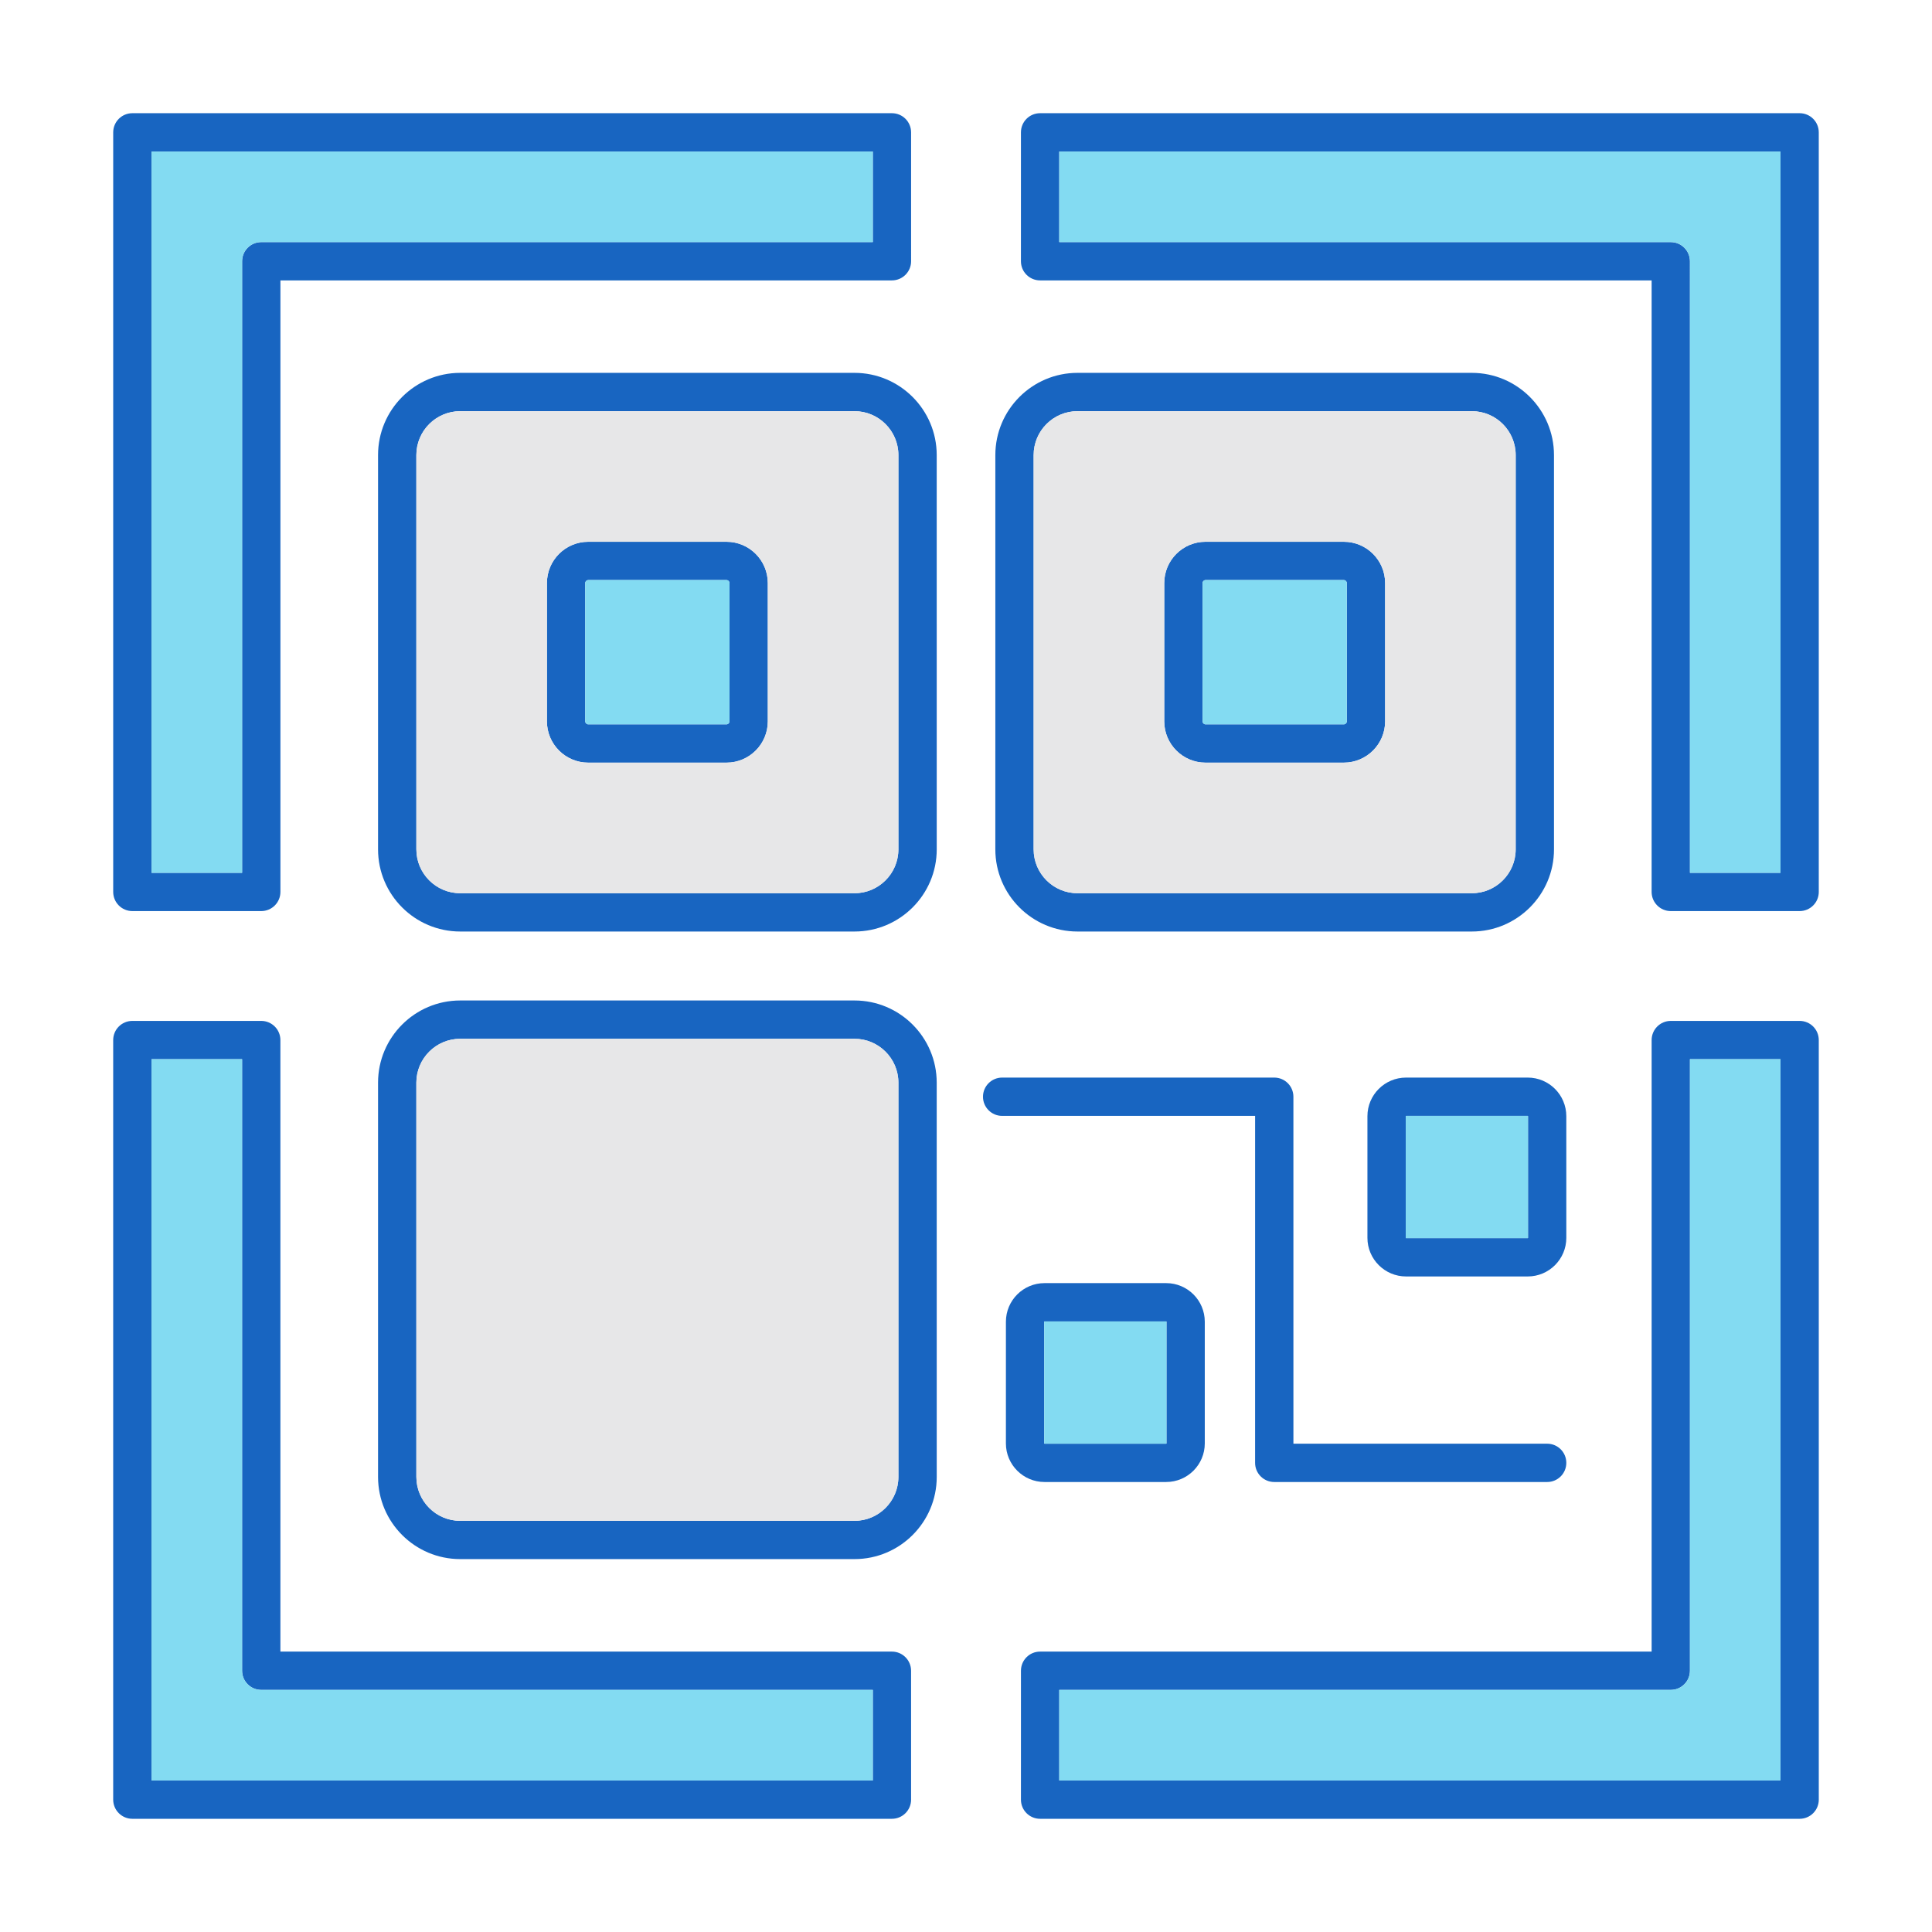
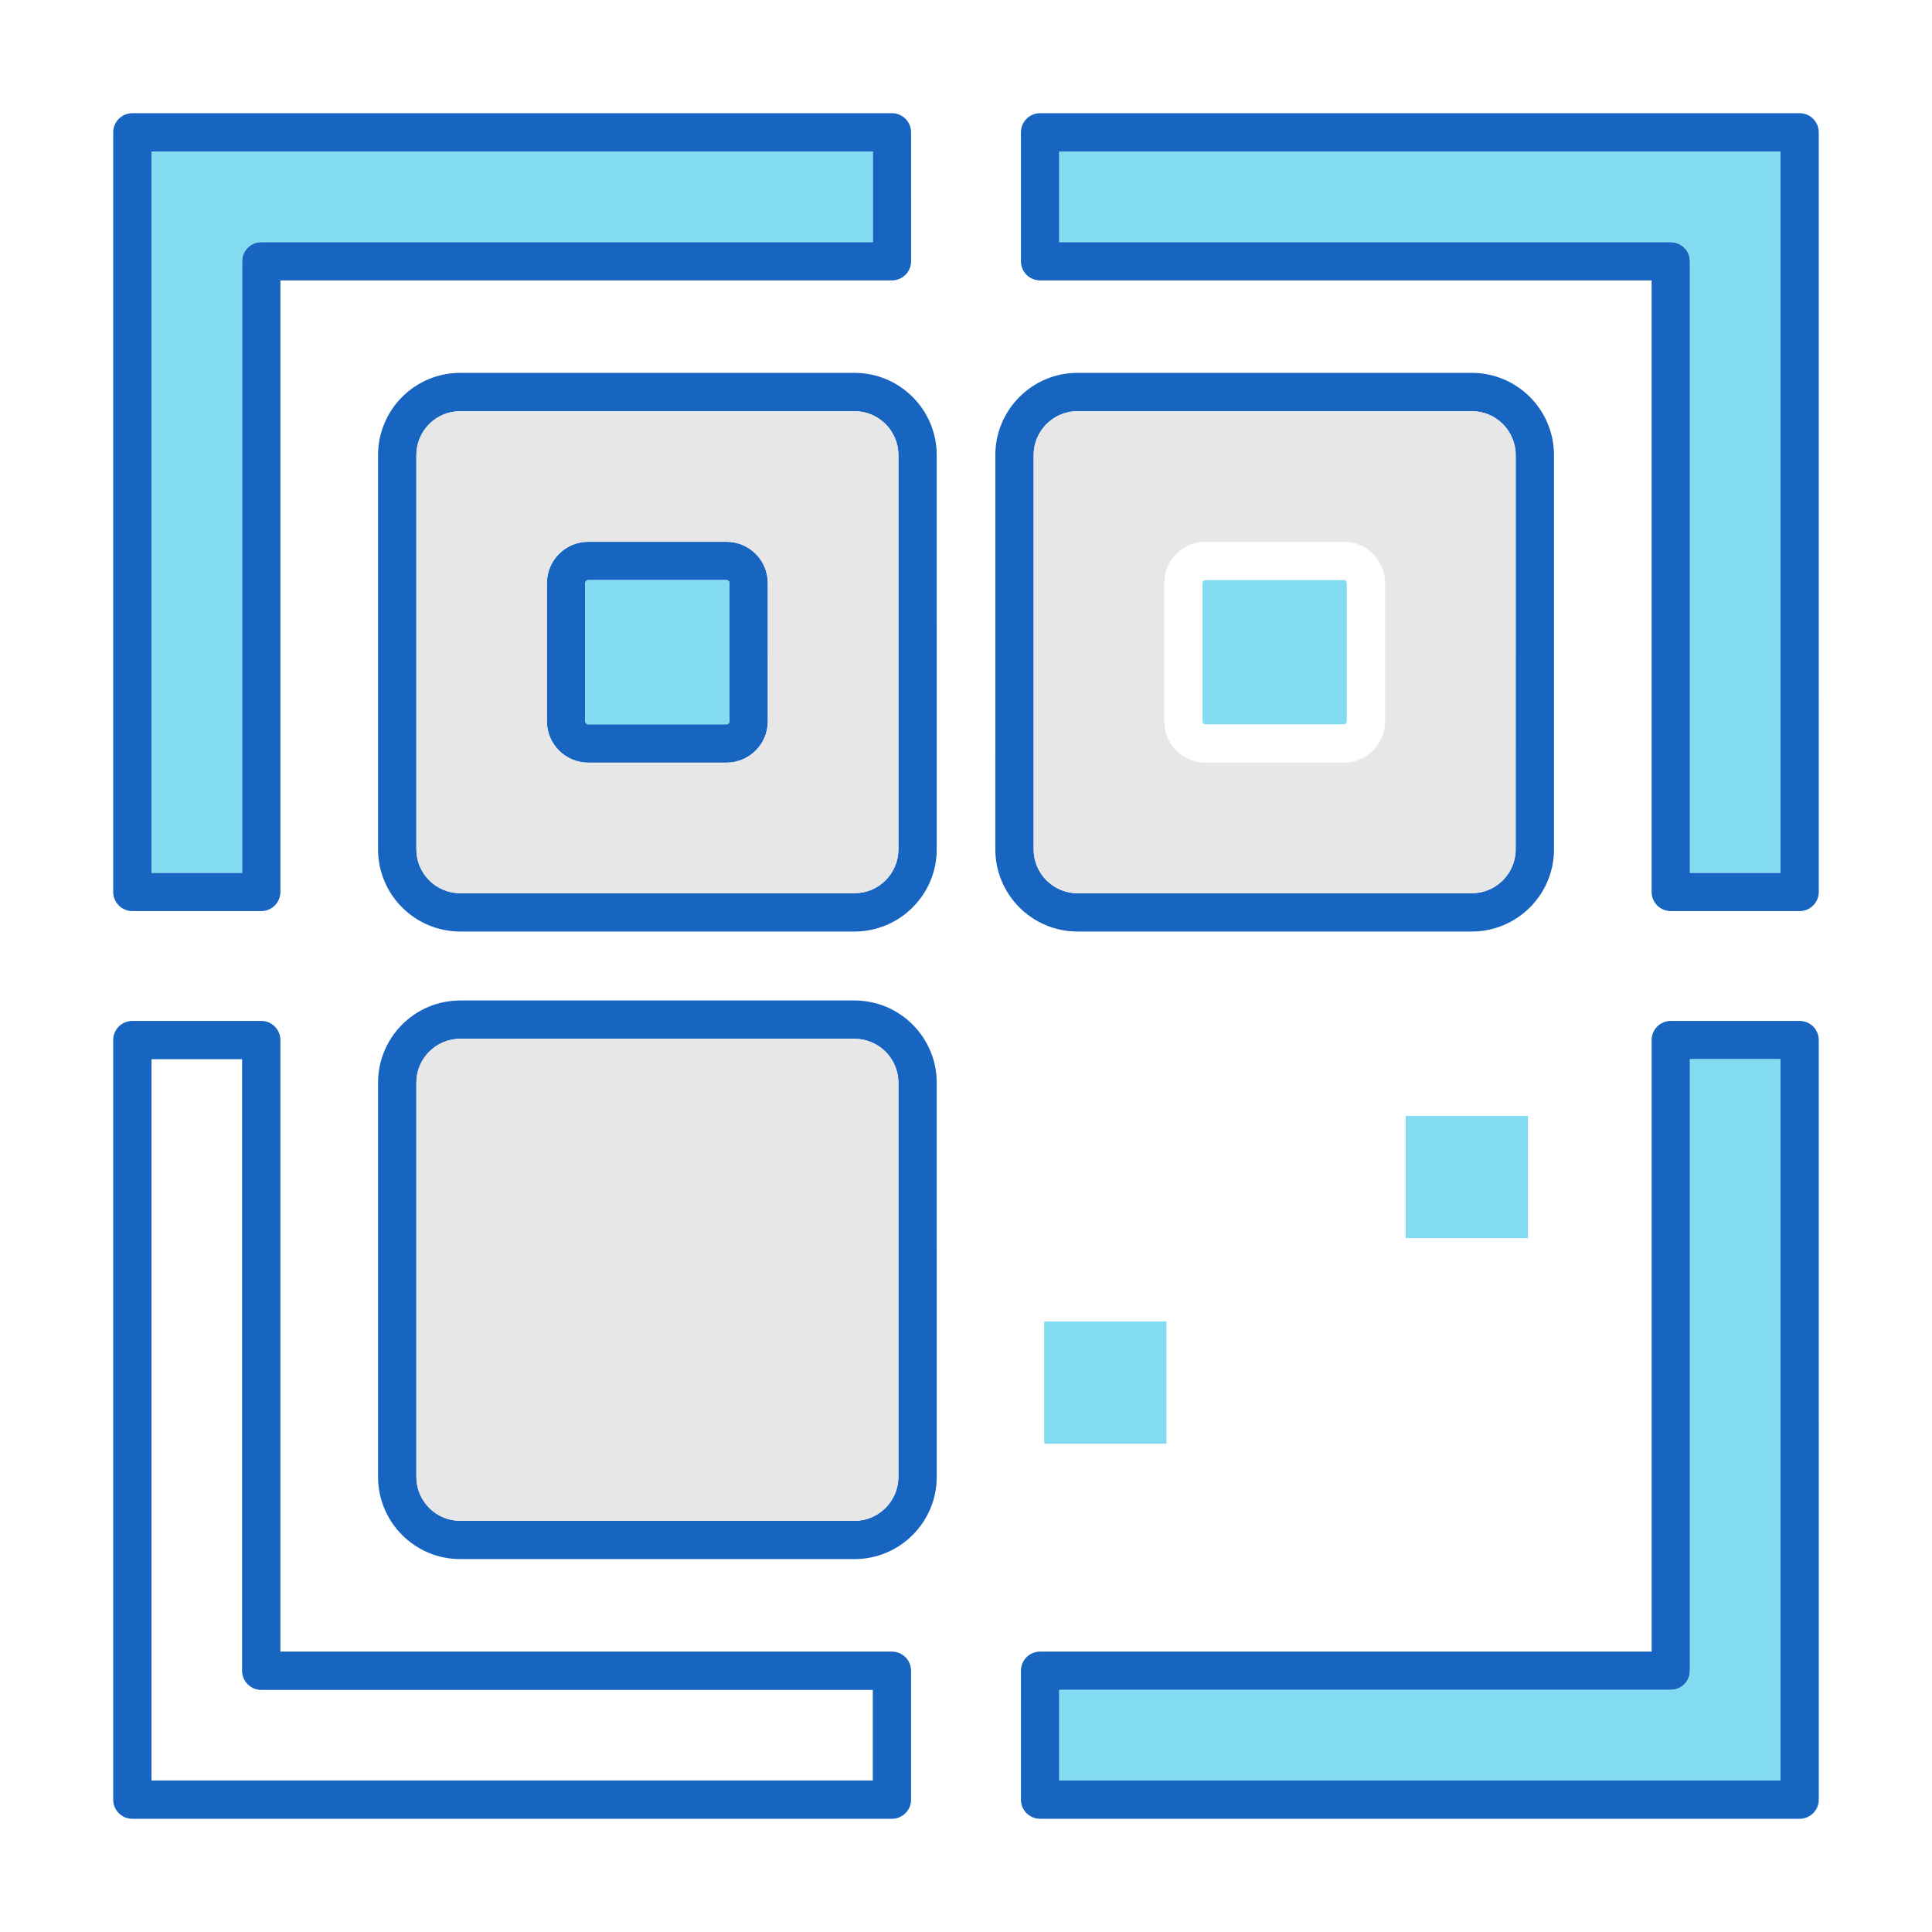
<svg xmlns="http://www.w3.org/2000/svg" width="1024" height="1024" clip-rule="evenodd" fill-rule="evenodd" image-rendering="optimizeQuality" shape-rendering="geometricPrecision" text-rendering="geometricPrecision" viewBox="0 0 173.397 173.397">
  <g id="Layer_x0020_1">
    <g id="_214617632" fill="#1865c1">
      <path id="_214618016" d="m41.305 36.903c-2.171 0-3.937 1.766-3.937 3.94l.001 35.388c0 2.17 1.764 3.936 3.935 3.936l35.389-0c2.169 0 3.938-1.765 3.938-3.936l0-35.388c0-2.174-1.77-3.94-3.94-3.94zm35.388 46.701h-35.388c-4.068 0-7.375-3.305-7.375-7.374v-35.388c0-4.069 3.306-7.378 7.374-7.378l35.389-0c4.068 0 7.377 3.309 7.377 7.378l.002 35.388c0 4.068-3.311 7.374-7.378 7.374z" />
      <path id="_214617776" d="m52.791 52.063c-.14 0-.266.122-.266.265l0 12.416c0 .14.125.265.265.265l12.417-0c.14 0 .264-.125.264-.265v-12.417c0-.143-.125-.265-.265-.265zm12.416 16.385h-12.416c-2.042 0-3.704-1.662-3.704-3.703l.001-12.417c0-2.041 1.661-3.703 3.702-3.703l12.417-0c2.042 0 3.703 1.662 3.703 3.703l.001 12.416c0 2.042-1.663 3.703-3.704 3.703z" />
      <path id="_214617992" d="m96.705 36.903c-2.169 0-3.936 1.766-3.936 3.94l0 35.388c0 2.17 1.765 3.936 3.936 3.936l35.391-0c2.171 0 3.936-1.765 3.936-3.936l.001-35.388c0-2.174-1.767-3.94-3.937-3.94zm35.391 46.701h-35.391c-4.065 0-7.374-3.305-7.374-7.374l.001-35.388c0-4.069 3.308-7.378 7.373-7.378l35.391-0c4.066 0 7.374 3.309 7.374 7.378l.001 35.388c0 4.068-3.31 7.374-7.375 7.374z" />
-       <path id="_214617920" d="m108.194 52.063c-.142 0-.265.122-.265.265l.001 12.416c0 .14.121.265.264.265l12.418-0c.14 0 .264-.125.264-.265l0-12.417c0-.143-.126-.265-.265-.265zm12.418 16.385h-12.418c-2.04 0-3.703-1.662-3.703-3.703l.001-12.417c0-2.041 1.66-3.703 3.702-3.703l12.418-0c2.042 0 3.702 1.662 3.702 3.703l.001 12.416c0 2.042-1.663 3.703-3.704 3.703z" />
      <path id="_214618184" d="m41.305 93.231c-2.171 0-3.937 1.766-3.937 3.936l.001 35.388c0 2.17 1.764 3.94 3.935 3.94l35.389-0c2.169 0 3.938-1.769 3.938-3.939l0-35.388c0-2.17-1.77-3.936-3.94-3.936zm35.388 46.698h-35.388c-4.068 0-7.375-3.305-7.375-7.374v-35.388c0-4.069 3.306-7.374 7.374-7.374l35.389-0c4.068 0 7.377 3.306 7.377 7.374l.002 35.388c0 4.069-3.311 7.374-7.378 7.374z" />
-       <path id="_214617896" d="m138.858 133.01h-24.494c-.949 0-1.719-.77-1.719-1.719l.001-31.14h-22.703c-.949 0-1.72-.77-1.72-1.719 0-.949.77-1.719 1.719-1.719l24.422-0c.953 0 1.719.77 1.719 1.719l.001 31.14h22.774c.953 0 1.718.77 1.718 1.719.001.949-.767 1.719-1.718 1.719z" />
-       <path id="_214617944" d="m126.194 100.151c-.01 0-.029.014-.029.025v10.923c0 .011.018.025.029.025l10.921-0c.01 0 .024-.014.024-.025l0-10.923c0-.011-.015-.025-.025-.025zm10.92 14.411h-10.92c-1.911 0-3.467-1.554-3.467-3.463l0-10.923c0-1.909 1.554-3.463 3.466-3.463l10.921-0c1.911 0 3.462 1.555 3.462 3.463l.001 10.923c0 1.909-1.552 3.463-3.463 3.463z" />
-       <path id="_214616984" d="m93.747 118.598c-.011 0-.029.015-.029.025l0 10.923c0 .011.017.025.028.025l10.919-0c.011 0 .025-.014.025-.025l.001-10.924c0-.011-.015-.025-.026-.025zm10.919 14.412h-10.919c-1.913 0-3.467-1.554-3.467-3.463l.001-10.924c0-1.909 1.553-3.463 3.466-3.463l10.919-0c1.913 0 3.463 1.554 3.463 3.463l0 10.923c0 1.909-1.551 3.464-3.463 3.463z" />
      <path id="_214617032" d="m151.672 78.332h8.126v-64.733h-64.73v8.13h54.886c.948 0 1.718.77 1.718 1.719zm9.845 3.438h-11.564c-.949 0-1.72-.77-1.72-1.719l.001-54.885h-54.886c-.953 0-1.72-.77-1.72-1.719l.001-11.568c0-.949.765-1.719 1.718-1.719l68.169-0c.952 0 1.718.77 1.718 1.719l.001 68.172c0 .949-.768 1.719-1.72 1.719z" />
      <path id="_214617656" d="m13.599 78.332h8.129v-54.885c0-.949.769-1.719 1.719-1.719h54.886v-8.13h-64.734v64.733zm9.849 3.438h-11.568c-.949 0-1.72-.77-1.72-1.719v-68.172c0-.949.77-1.719 1.719-1.719l68.172-0c.949 0 1.719.77 1.719 1.719l.001 11.568c0 .949-.771 1.719-1.72 1.719l-54.884-0v54.885c0 .949-.771 1.719-1.72 1.719z" />
      <path id="_214617488" d="m95.069 159.799h64.73v-64.734h-8.126v54.885c0 .949-.77 1.719-1.72 1.719l-54.884-0zm66.449 3.438h-68.169c-.953 0-1.72-.77-1.72-1.719l.001-11.568c0-.949.765-1.719 1.718-1.719l54.886-0v-54.885c0-.949.769-1.719 1.718-1.719l11.565-0c.952 0 1.718.77 1.718 1.719l.001 68.172c0 .949-.768 1.719-1.72 1.719z" />
      <path id="_214617104" d="m13.599 159.799h64.734v-8.13h-54.886c-.949 0-1.72-.77-1.72-1.719l0-54.885h-8.129zm66.452 3.438h-68.172c-.949 0-1.72-.77-1.72-1.719v-68.172c0-.949.77-1.719 1.719-1.719l11.569-0c.949 0 1.718.77 1.718 1.719l.001 54.885h54.884c.949 0 1.719.77 1.719 1.719l.001 11.568c0 .949-.771 1.719-1.72 1.719z" />
    </g>
    <g fill="#83dbf2">
      <path d="m78.334 21.729v-8.13h-64.734v64.733h8.129v-54.885c0-.949.769-1.719 1.719-1.719z" />
      <path d="m95.069 21.729h54.886c.948 0 1.718.77 1.718 1.719l.001 54.885h8.126v-64.733h-64.73z" />
      <path d="m159.798 159.799v-64.734h-8.126v54.885c0 .949-.77 1.719-1.72 1.719l-54.884-0v8.13z" />
-       <path d="m78.334 159.799v-8.13h-54.886c-.949 0-1.72-.77-1.72-1.719l0-54.885h-8.129v64.734z" />
    </g>
    <path d="m80.631 132.555 0-35.388c0-2.17-1.77-3.936-3.94-3.936l-35.387-0c-2.171 0-3.937 1.766-3.937 3.936l.001 35.388c0 2.17 1.764 3.94 3.935 3.94l35.389-0c2.169 0 3.938-1.769 3.938-3.939z" fill="#e7e7e8" />
    <path d="m49.086 64.745.001-12.417c0-2.041 1.661-3.703 3.702-3.703l12.417-0c2.042 0 3.703 1.662 3.703 3.703l.001 12.416c0 2.042-1.663 3.703-3.704 3.703h-12.416c-2.042 0-3.704-1.662-3.704-3.703zm31.545 11.486 0-35.388c0-2.174-1.77-3.94-3.94-3.94l-35.387-0c-2.171 0-3.937 1.766-3.937 3.94l.001 35.388c0 2.17 1.764 3.936 3.935 3.936l35.389-0c2.169 0 3.938-1.765 3.938-3.936z" fill="#e7e7e8" />
    <path d="m65.471 64.745v-12.417c0-.143-.125-.265-.265-.265l-12.415-0c-.14 0-.266.122-.266.265l0 12.416c0 .14.125.265.265.265l12.417-0c.14 0 .264-.125.264-.265z" fill="#83dbf2" />
    <path d="m120.876 64.745 0-12.417c0-.143-.126-.265-.265-.265l-12.416-0c-.142 0-.265.122-.265.265l.001 12.416c0 .14.121.265.264.265l12.418-0c.14 0 .264-.125.264-.265z" fill="#83dbf2" />
    <path d="m136.032 76.23.001-35.388c0-2.174-1.767-3.94-3.937-3.94l-35.391-0c-2.169 0-3.936 1.766-3.936 3.94l0 35.388c0 2.17 1.765 3.936 3.936 3.936l35.391-0c2.171 0 3.936-1.765 3.936-3.936zm-27.838-27.605 12.418-0c2.042 0 3.702 1.662 3.702 3.703l.001 12.416c0 2.042-1.663 3.703-3.704 3.703h-12.418c-2.04 0-3.703-1.662-3.703-3.703l.001-12.417c0-2.041 1.66-3.703 3.702-3.703z" fill="#e7e7e8" />
    <path d="m137.138 111.099 0-10.923c0-.011-.015-.025-.025-.025h-10.919c-.01 0-.029.014-.029.025v10.923c0 .011.018.025.029.025l10.921-0c.01 0 .024-.014.024-.025z" fill="#83dbf2" />
    <path d="m104.691 129.547.001-10.924c0-.011-.015-.025-.026-.025l-10.919-0c-.011 0-.029.015-.029.025l0 10.923c0 .011.017.025.028.025l10.919-0c.011 0 .025-.014.025-.025z" fill="#83dbf2" />
  </g>
</svg>